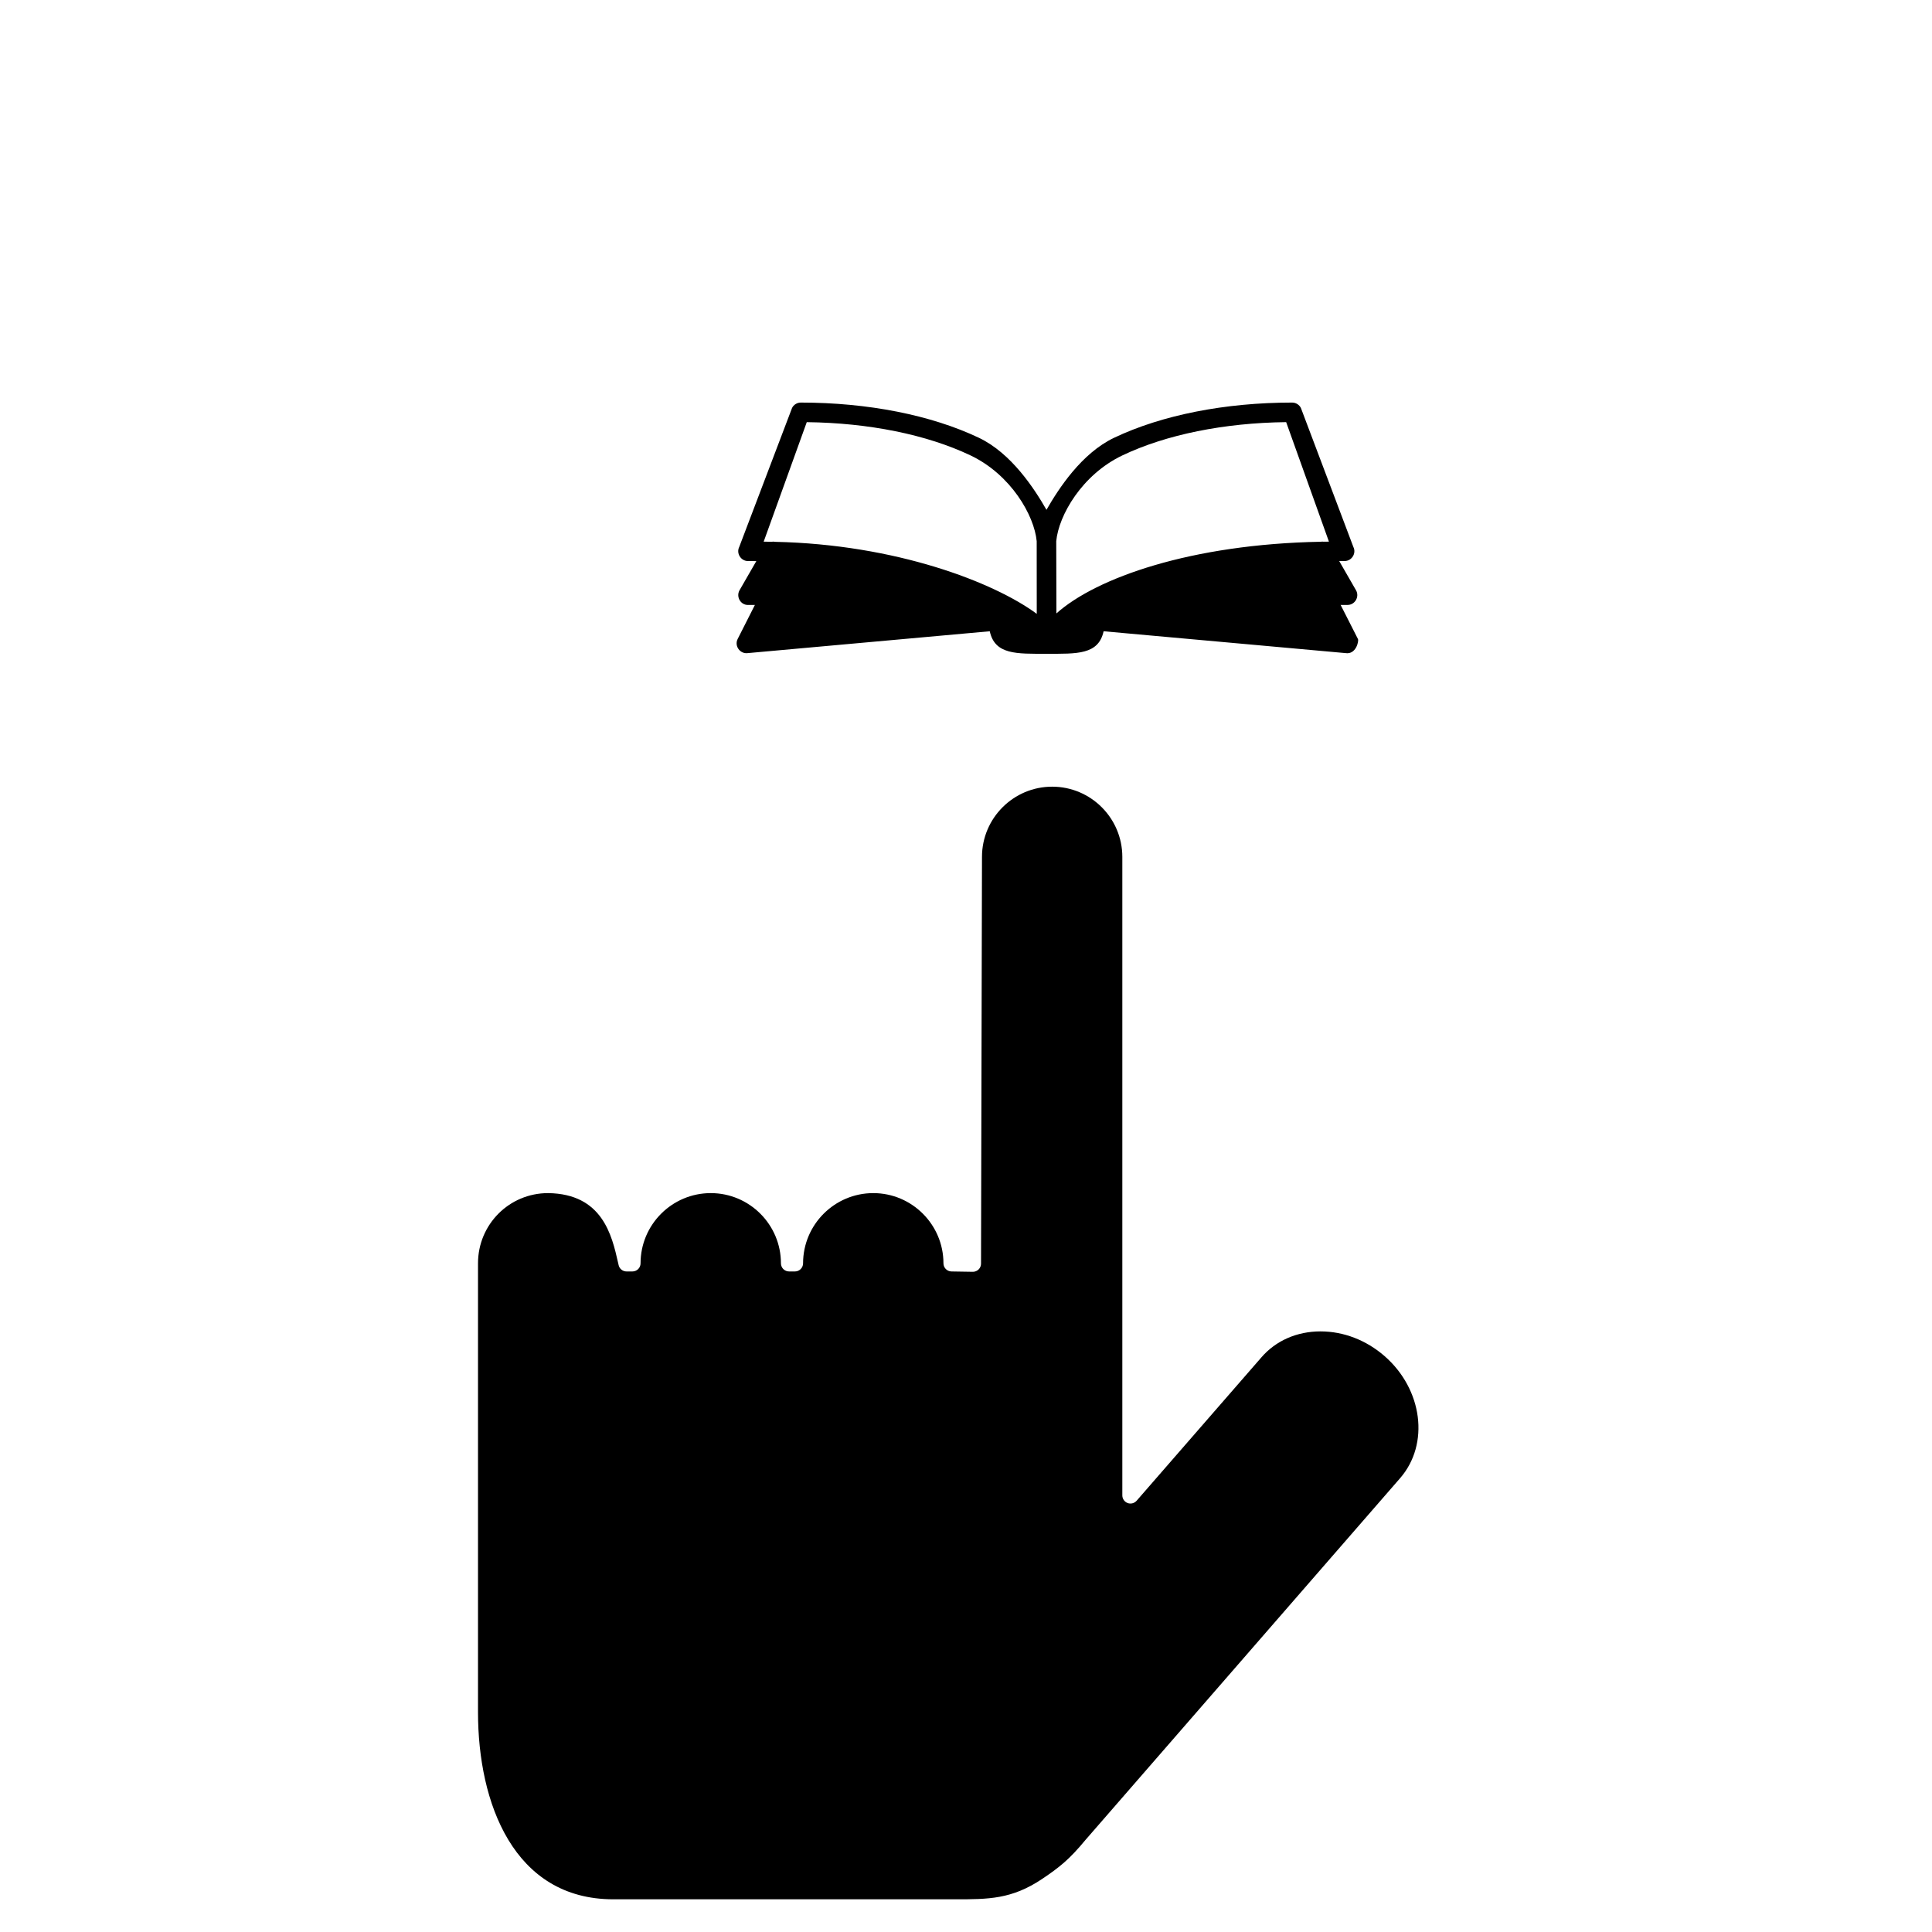
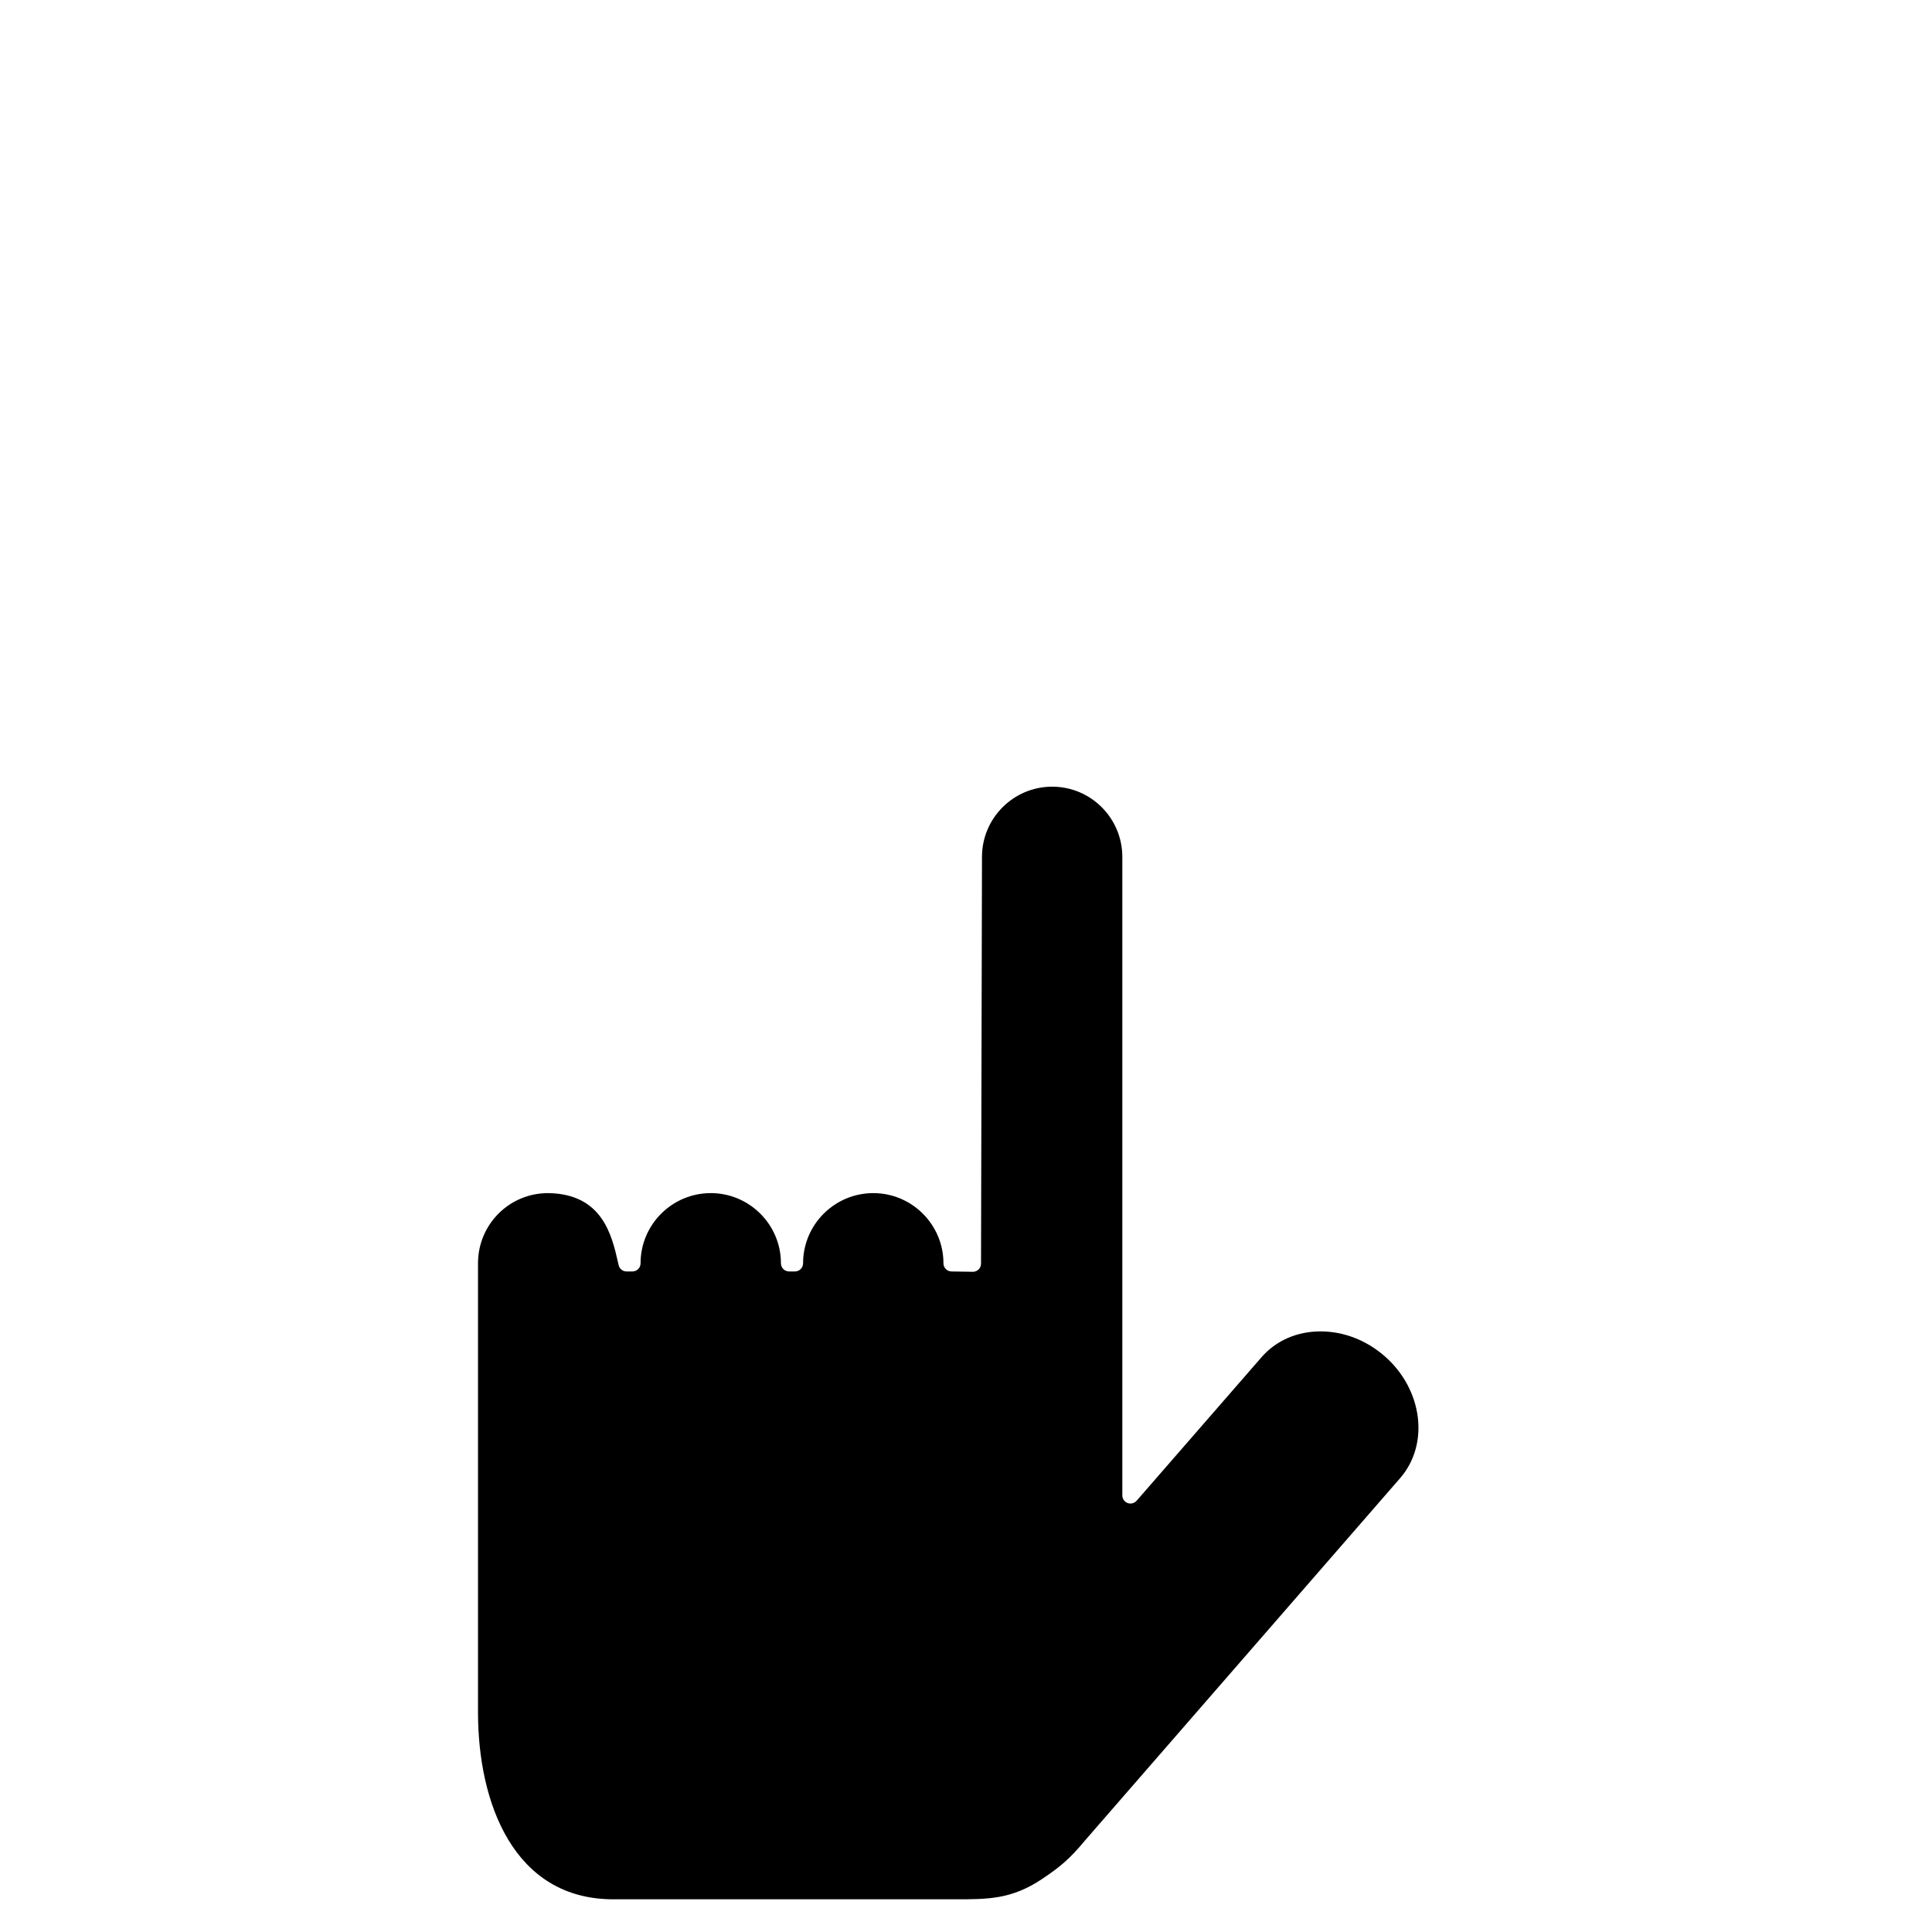
<svg xmlns="http://www.w3.org/2000/svg" fill="#000000" width="800px" height="800px" version="1.1" viewBox="144 144 512 512">
  <g>
    <path d="m493.98 496.83c-6.277 0-11.863 2.445-15.711 6.902l-33.047 37.973c-0.602 0.676-1.539 0.93-2.387 0.617-0.836-0.32-1.406-1.125-1.406-2.027v-169.21c0-10.262-8.336-18.609-18.59-18.609s-18.602 8.348-18.602 18.609l-0.254 107.8c0 0.582-0.238 1.137-0.645 1.535-0.406 0.395-0.945 0.617-1.508 0.617h-0.035l-5.648-0.09c-1.172-0.016-2.121-0.988-2.121-2.152 0-10.262-8.344-18.609-18.594-18.609-10.262 0-18.609 8.348-18.609 18.609 0 1.184-0.965 2.152-2.152 2.152h-1.562c-1.184 0-2.152-0.969-2.152-2.152 0-10.262-8.344-18.609-18.594-18.609-10.262 0-18.609 8.348-18.609 18.609 0 0.574-0.227 1.121-0.629 1.523-0.41 0.406-0.957 0.629-1.523 0.629h-0.004-1.566c-0.996 0-1.875-0.699-2.09-1.68l-0.145-0.637c-1.648-7.273-4.141-18.25-18.539-18.445h-0.004c-10.352 0-18.578 8.348-18.578 18.602v119c0 23.953 9.426 49.547 35.863 49.547h90.742c8.598 0 14.812 0 22.836-5.356 4.688-3.141 7.32-5.269 11.512-10.34l83.426-95.922c7.84-9.031 5.977-23.551-4.168-32.371-4.84-4.203-10.844-6.512-16.906-6.512z" />
    <path d="m421.62 286.25c-0.027-0.066-0.078-0.168-0.125-0.262 0.055 0.125 0.098 0.211 0.125 0.262z" />
    <path d="m421.55 286.09c0.039 0.086 0.031 0.066 0 0z" />
-     <path d="m499.28 304.31c0.617 0.004 1.219 0.004 1.844 0.004 1.961 0 3.207-2.184 2.242-3.875l-4.461-7.754c0.477 0 0.953-0.004 1.43-0.004 1.887 0 3.172-2.047 2.32-3.734l-13.902-36.828c-0.43-0.867-1.34-1.434-2.312-1.434-17.797 0-34.559 3.312-47.199 9.332-8.609 4.098-14.699 13.477-17.914 19.09-3.215-5.609-9.305-14.992-17.91-19.09-12.645-6.016-29.406-9.332-47.203-9.332-0.965 0-1.887 0.559-2.312 1.43l-13.996 36.828c-0.852 1.688 0.438 3.742 2.316 3.742 0.746 0 1.48 0 2.215 0.008l-4.465 7.75c-0.938 1.699 0.262 3.879 2.246 3.879 0.621 0 1.227 0 1.836-0.004l-4.574 9.035c-0.922 1.844 0.656 4.016 2.711 3.723l64.105-5.789c1.363 6.254 7.086 5.969 15.086 5.969 8.008 0 13.727 0.289 15.086-5.969l64.113 5.789c2.793 0.438 3.559-3.191 3.293-3.723zm-149.85-16.719c-0.32-0.07-0.645-0.074-0.969-0.016-0.688-0.012-1.379-0.027-2.078-0.031l11.418-31.668c16.441 0.191 31.801 3.297 43.395 8.812 10.723 5.109 16.895 15.918 17.539 22.73l0.016 19.254c-11.398-8.41-37.375-18.402-69.32-19.082zm145.36-0.035c-0.262-0.035-0.52-0.031-0.785 0.012-34.398 0.641-59.508 9.566-70.047 18.996l-0.043-19.152c0.637-6.816 6.816-17.625 17.543-22.73 11.586-5.516 26.945-8.621 43.387-8.812l11.336 31.668c-0.461 0.008-0.93 0.016-1.391 0.02z" />
-     <path d="m421.54 286.08c0.016 0.031 0.027 0.055 0.043 0.082-0.031-0.055-0.043-0.082-0.043-0.082z" />
  </g>
</svg>